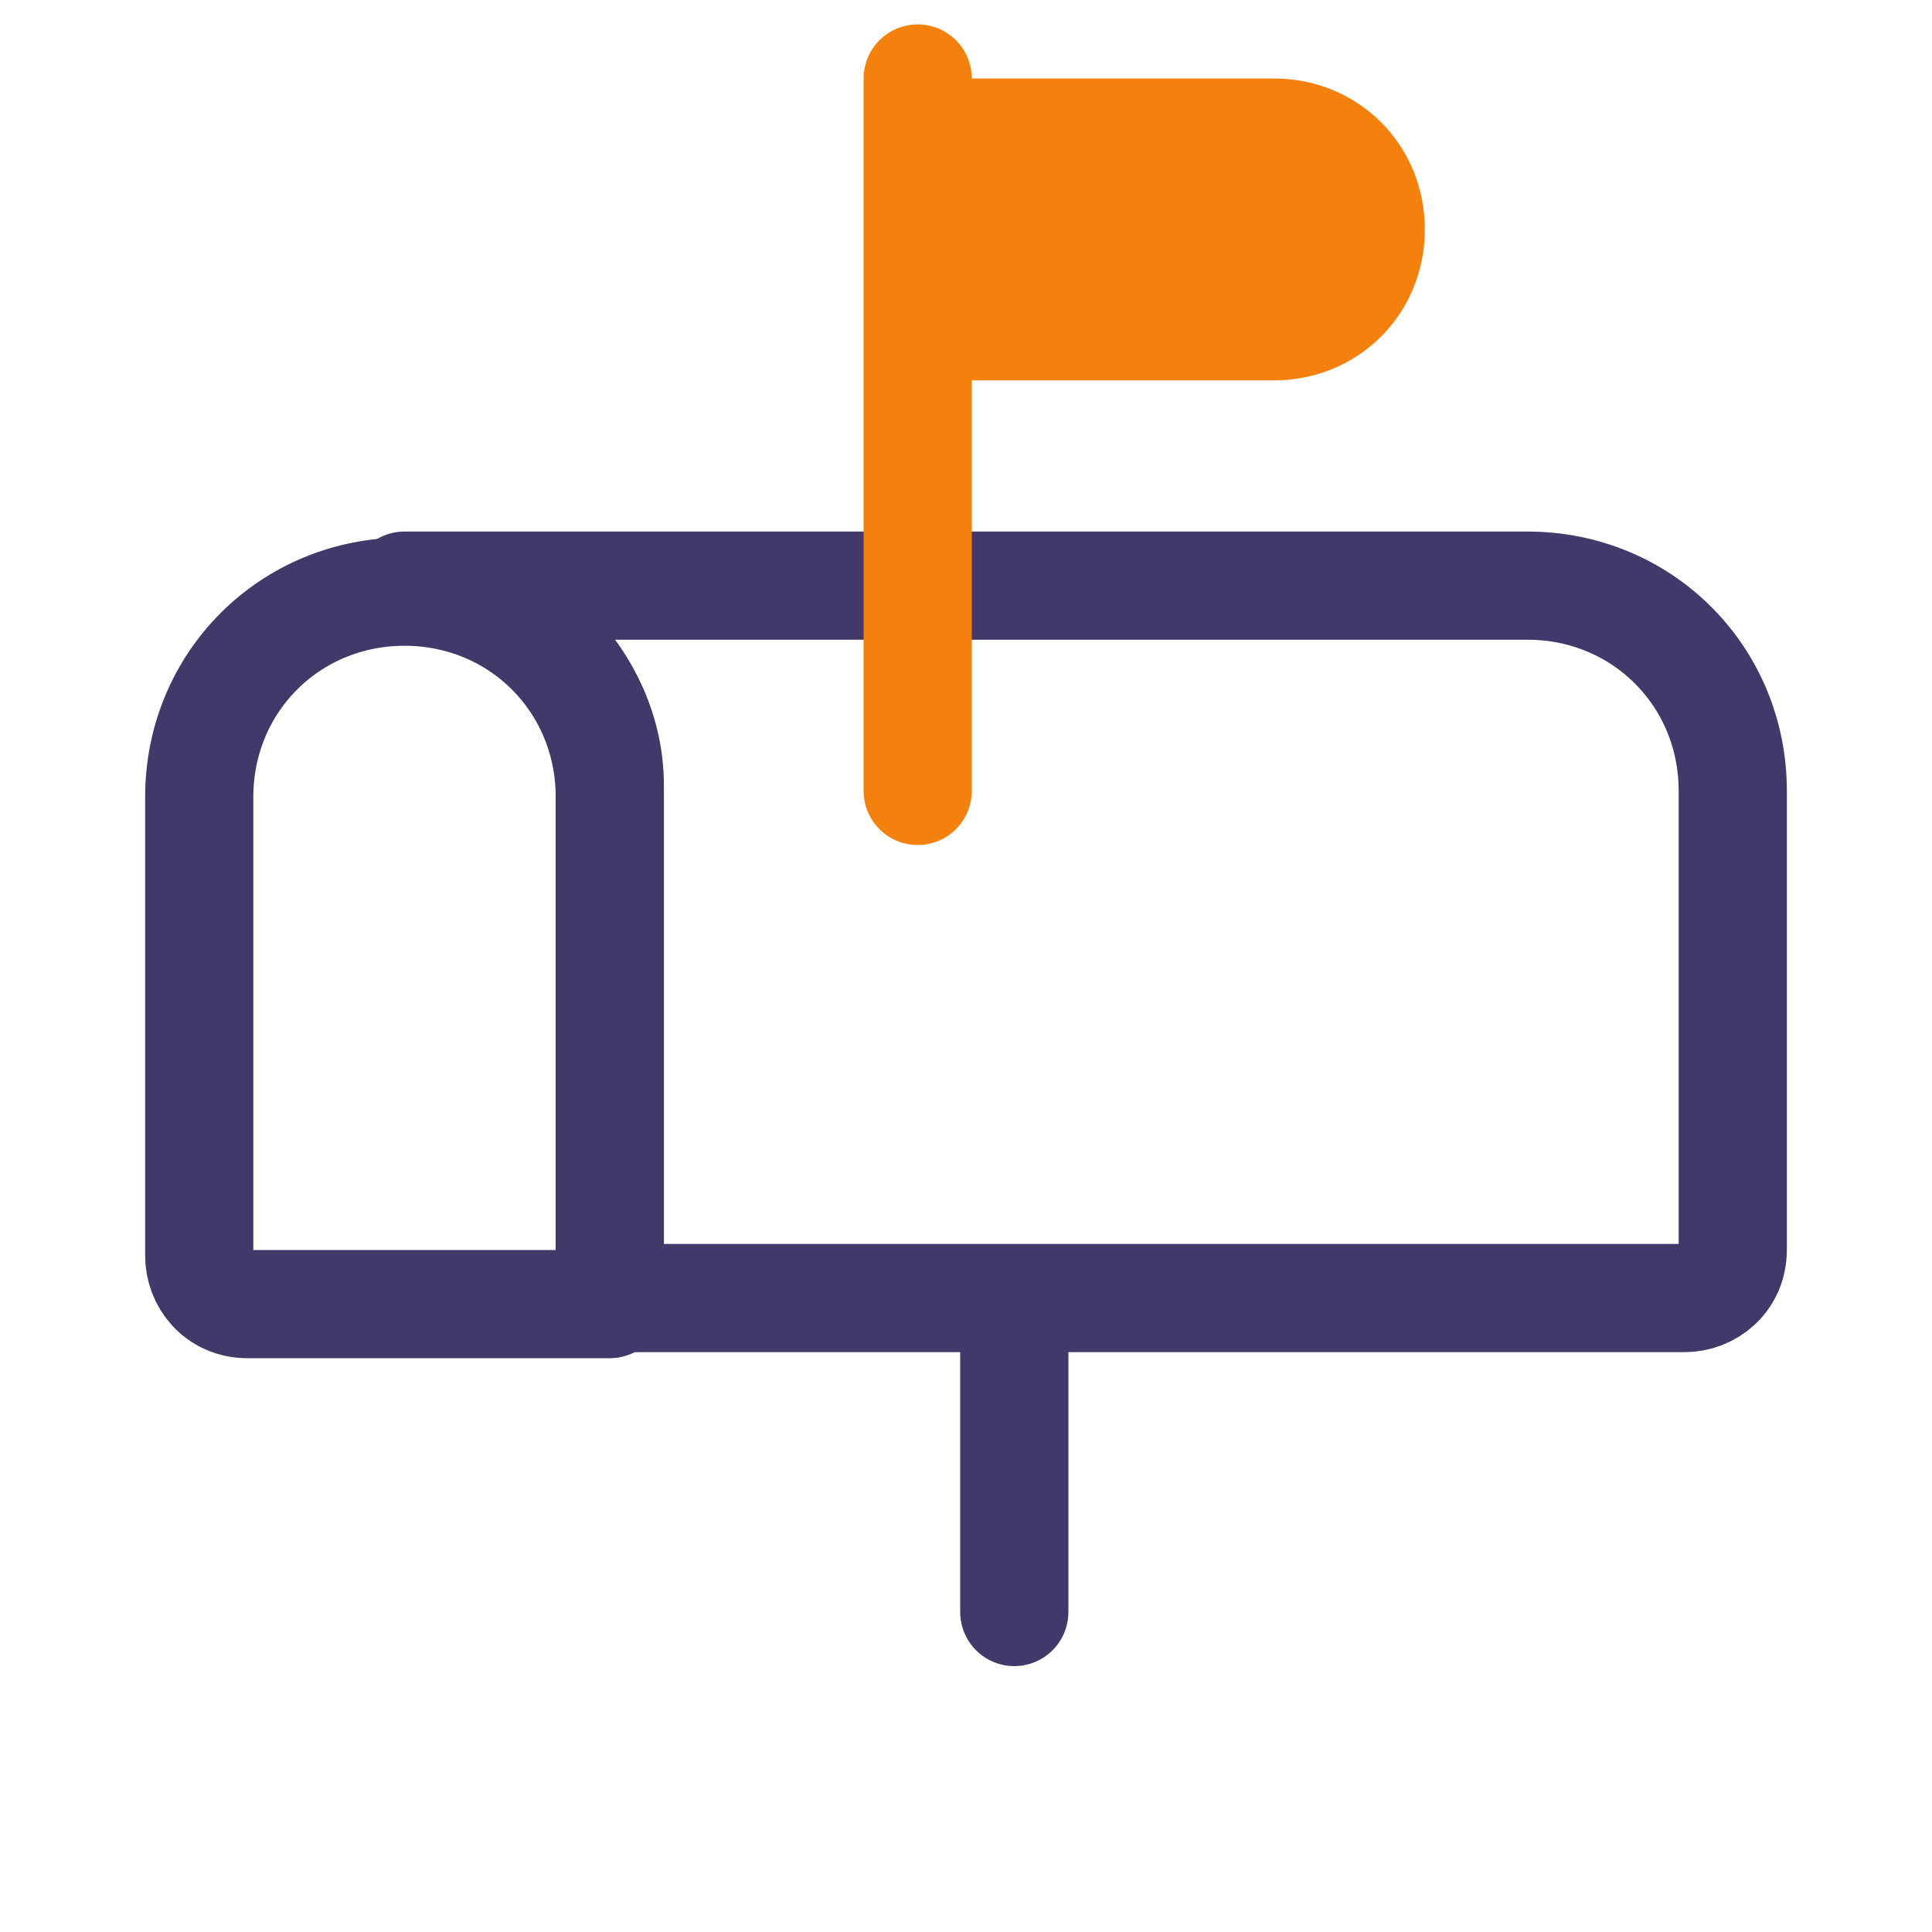
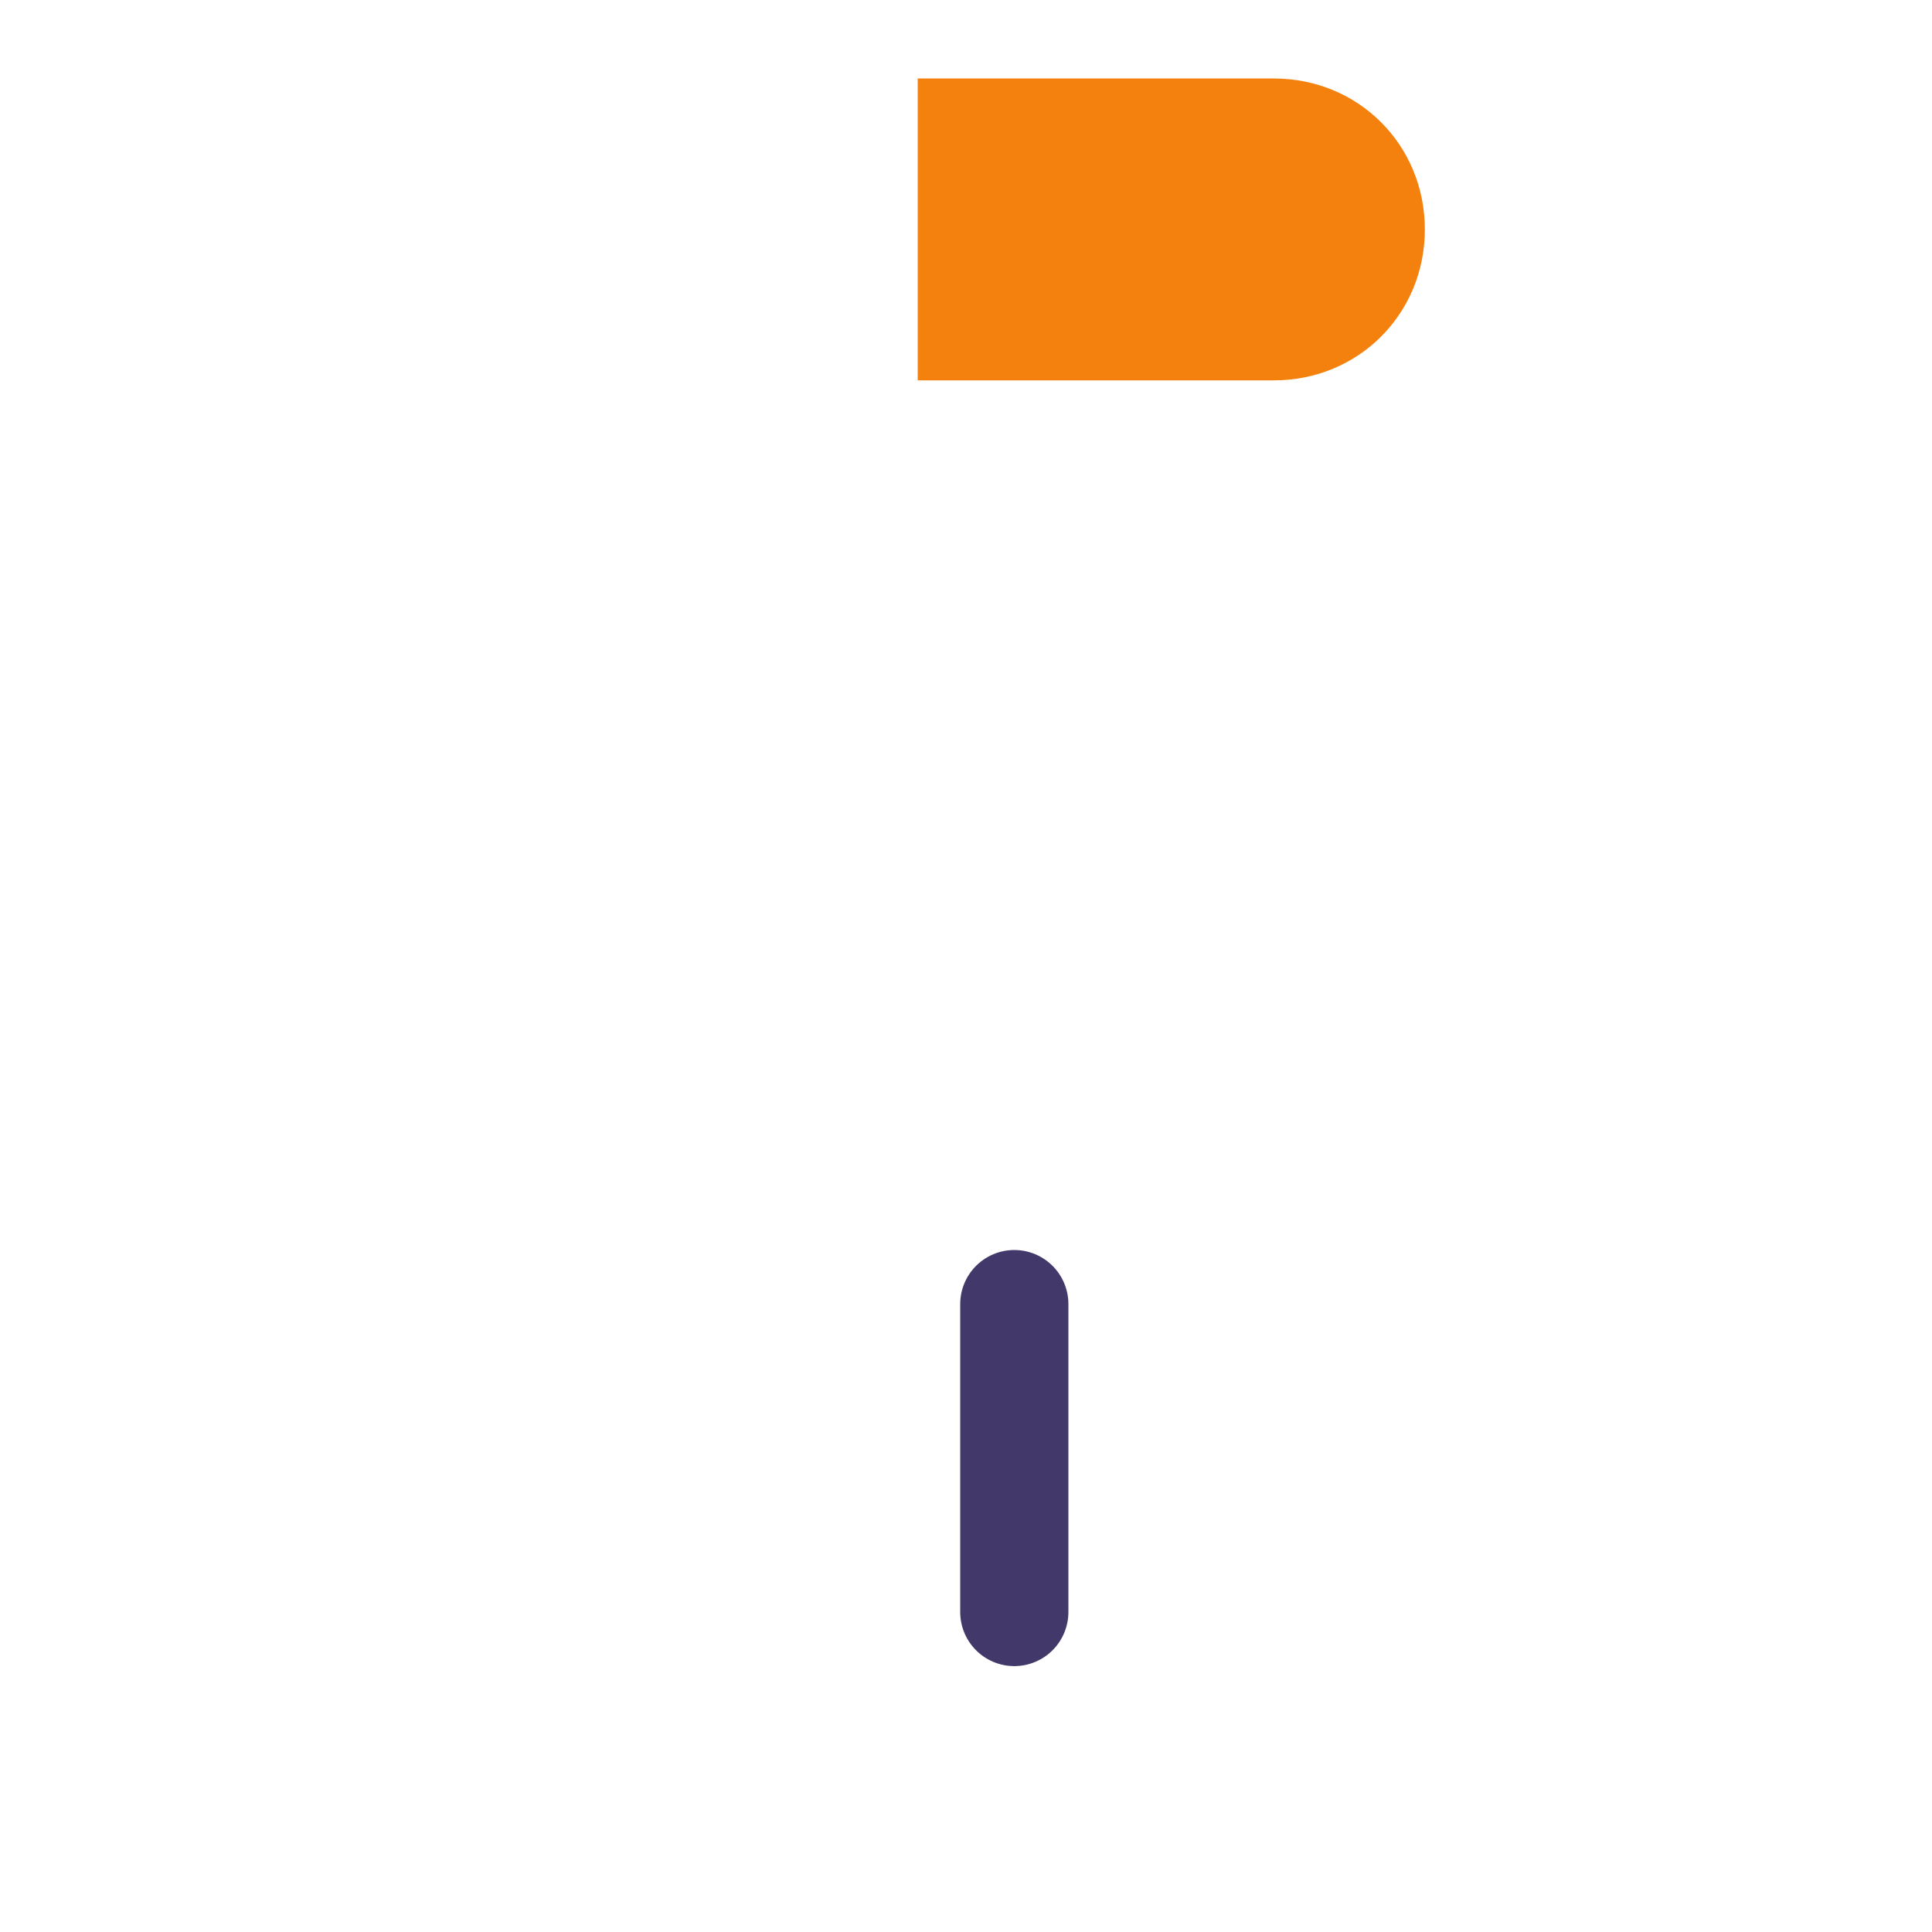
<svg xmlns="http://www.w3.org/2000/svg" version="1.1" id="Layer_1" x="0px" y="0px" viewBox="0 0 32 32" style="enable-background:new 0 0 32 32;" xml:space="preserve">
  <style type="text/css">
	.st0{fill:none;stroke:#423869;stroke-width:1.792;stroke-linecap:round;stroke-linejoin:round;stroke-miterlimit:23.333;}
	.st1{fill:none;stroke:#F4810D;stroke-width:1.792;stroke-linecap:round;stroke-linejoin:round;stroke-miterlimit:23.333;}
	.st2{fill:#F4810D;}
</style>
  <g>
    <path class="st0" d="M16.8,21.6v5.1" />
-     <path class="st0" d="M6.7,9.7h18.6c1.9,0,3.4,1.5,3.4,3.4v7.6c0,0.5-0.4,0.8-0.8,0.8H10.1v-8.5C10.1,11.3,8.6,9.7,6.7,9.7z" />
-     <path class="st0" d="M10.1,21.6H4.1c-0.5,0-0.8-0.4-0.8-0.8v-7.6c0-1.9,1.5-3.4,3.4-3.4s3.4,1.5,3.4,3.4V21.6z" />
-     <path class="st1" d="M15.2,13.1V1.3" />
    <path class="st2" d="M15.2,6.3h5.9c1.4,0,2.5-1.1,2.5-2.5s-1.1-2.5-2.5-2.5h-5.9V6.3z" />
  </g>
</svg>